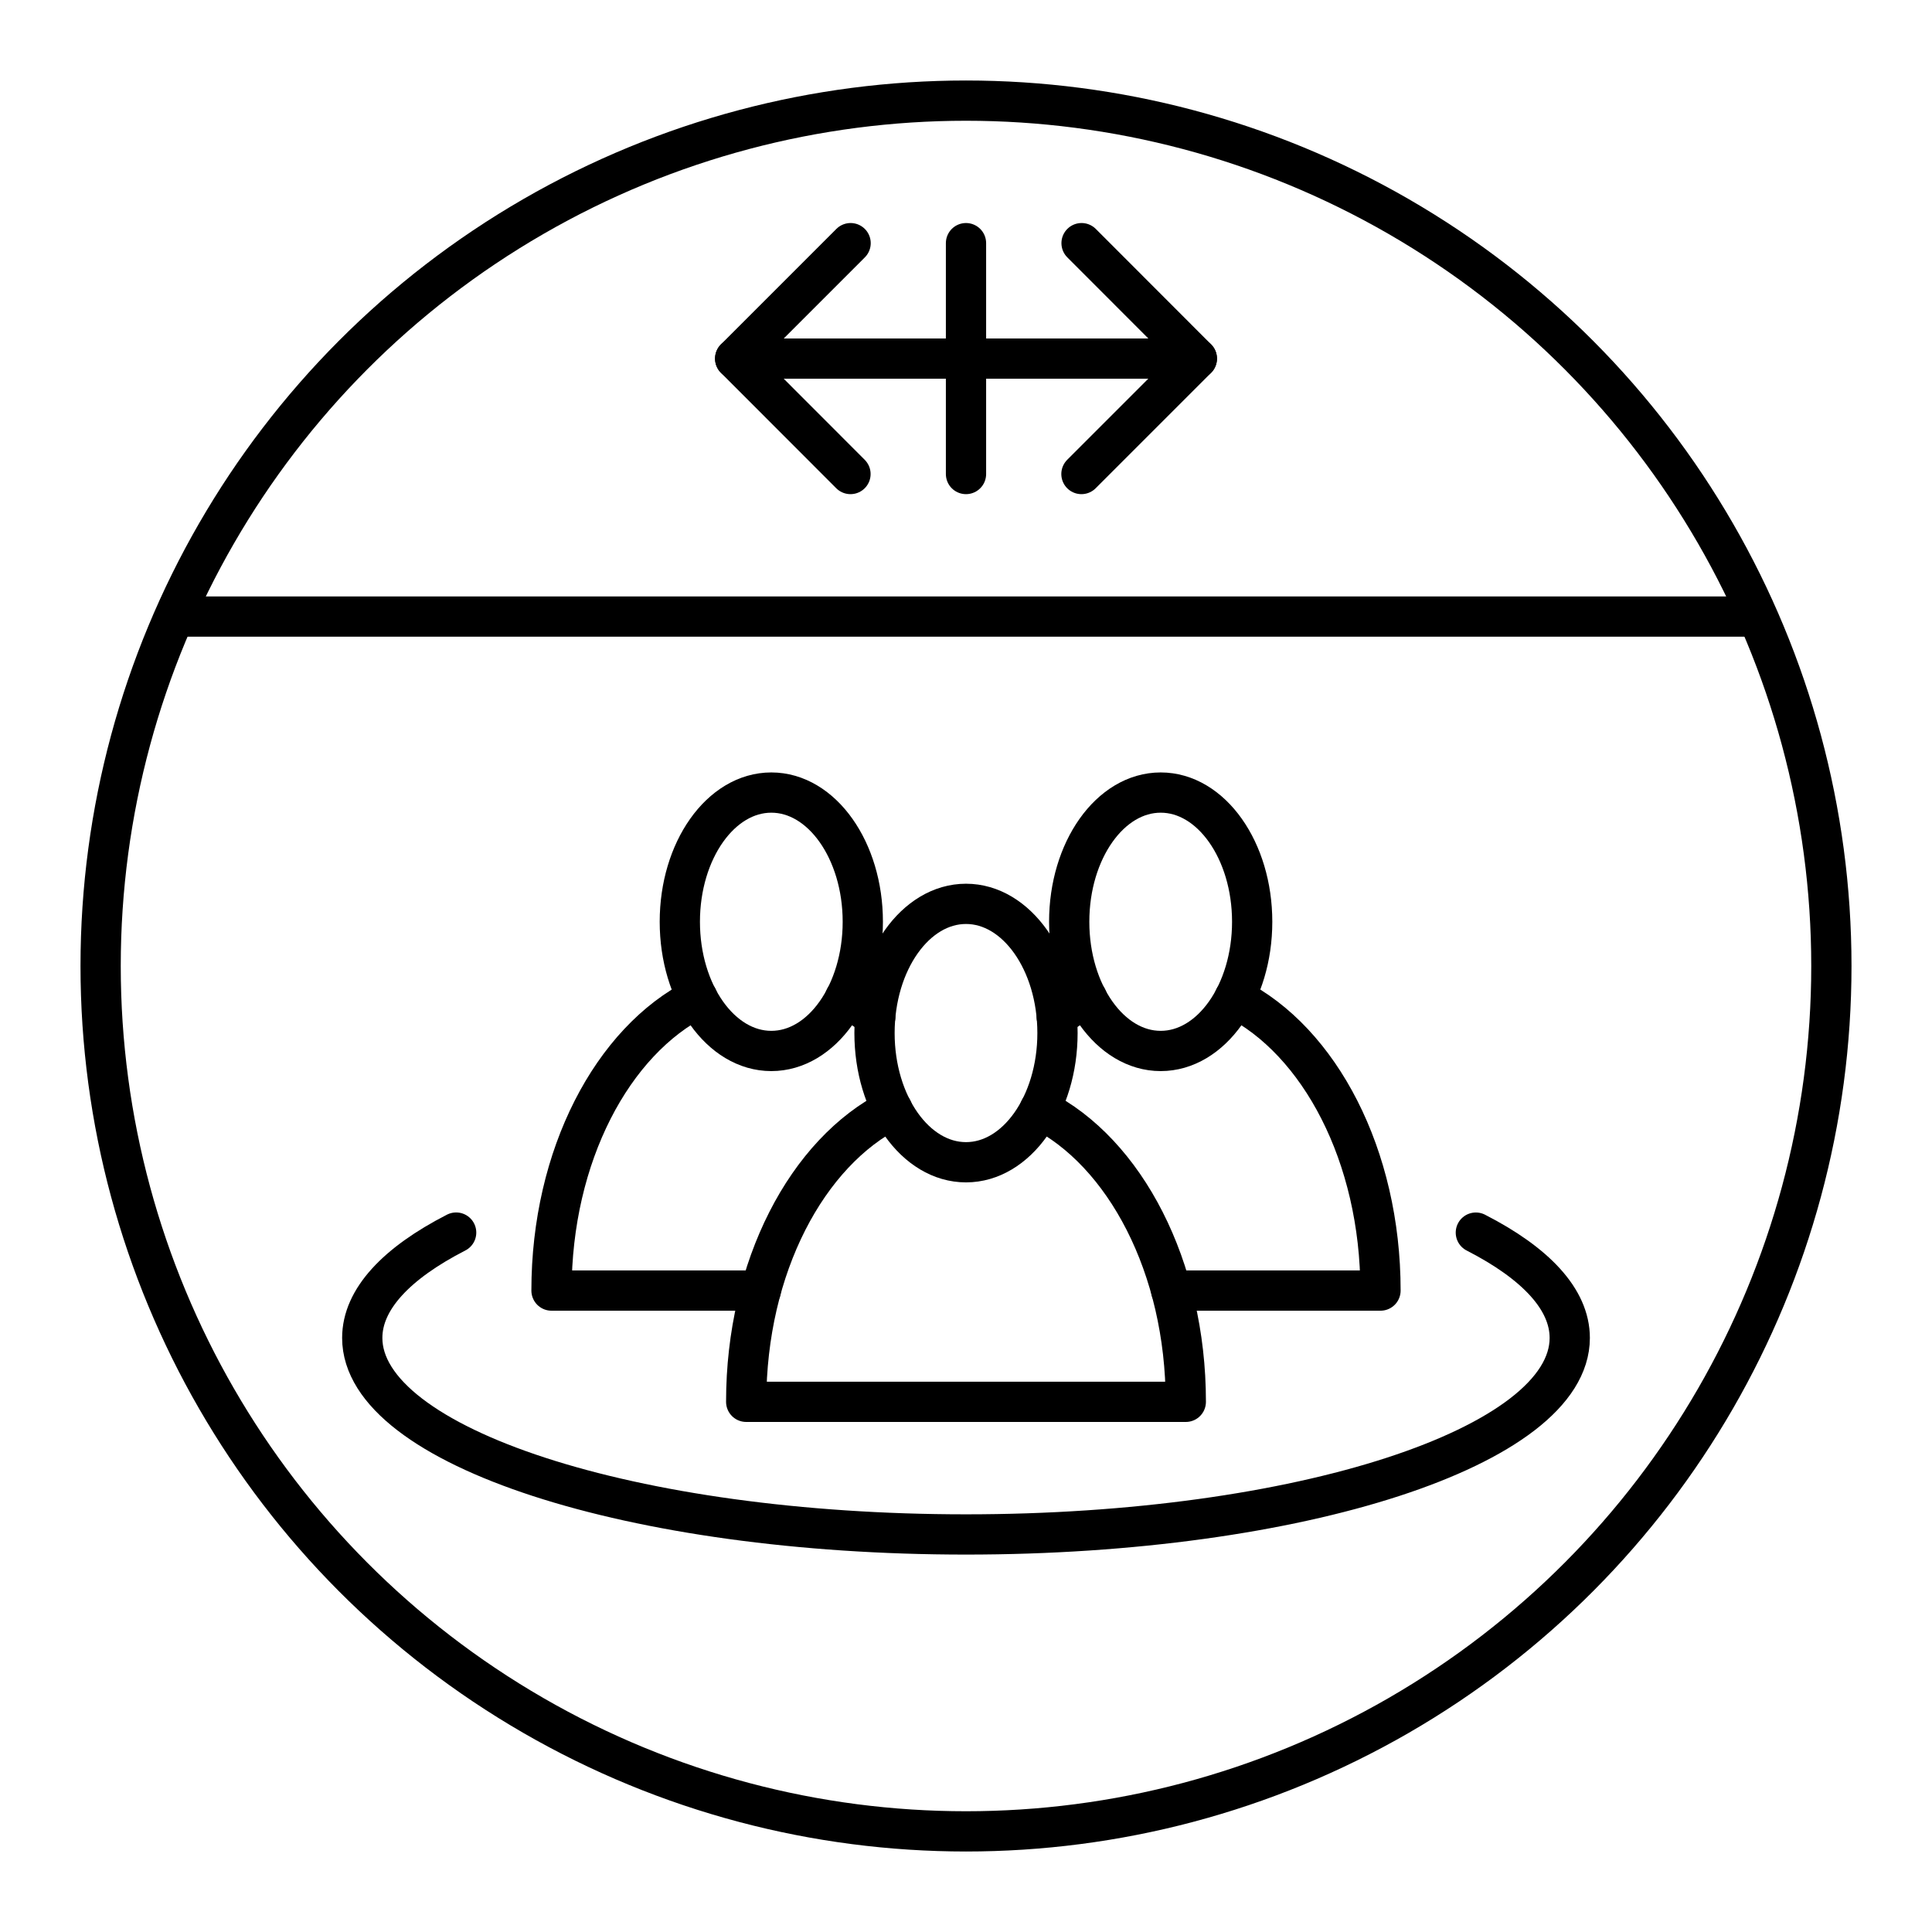
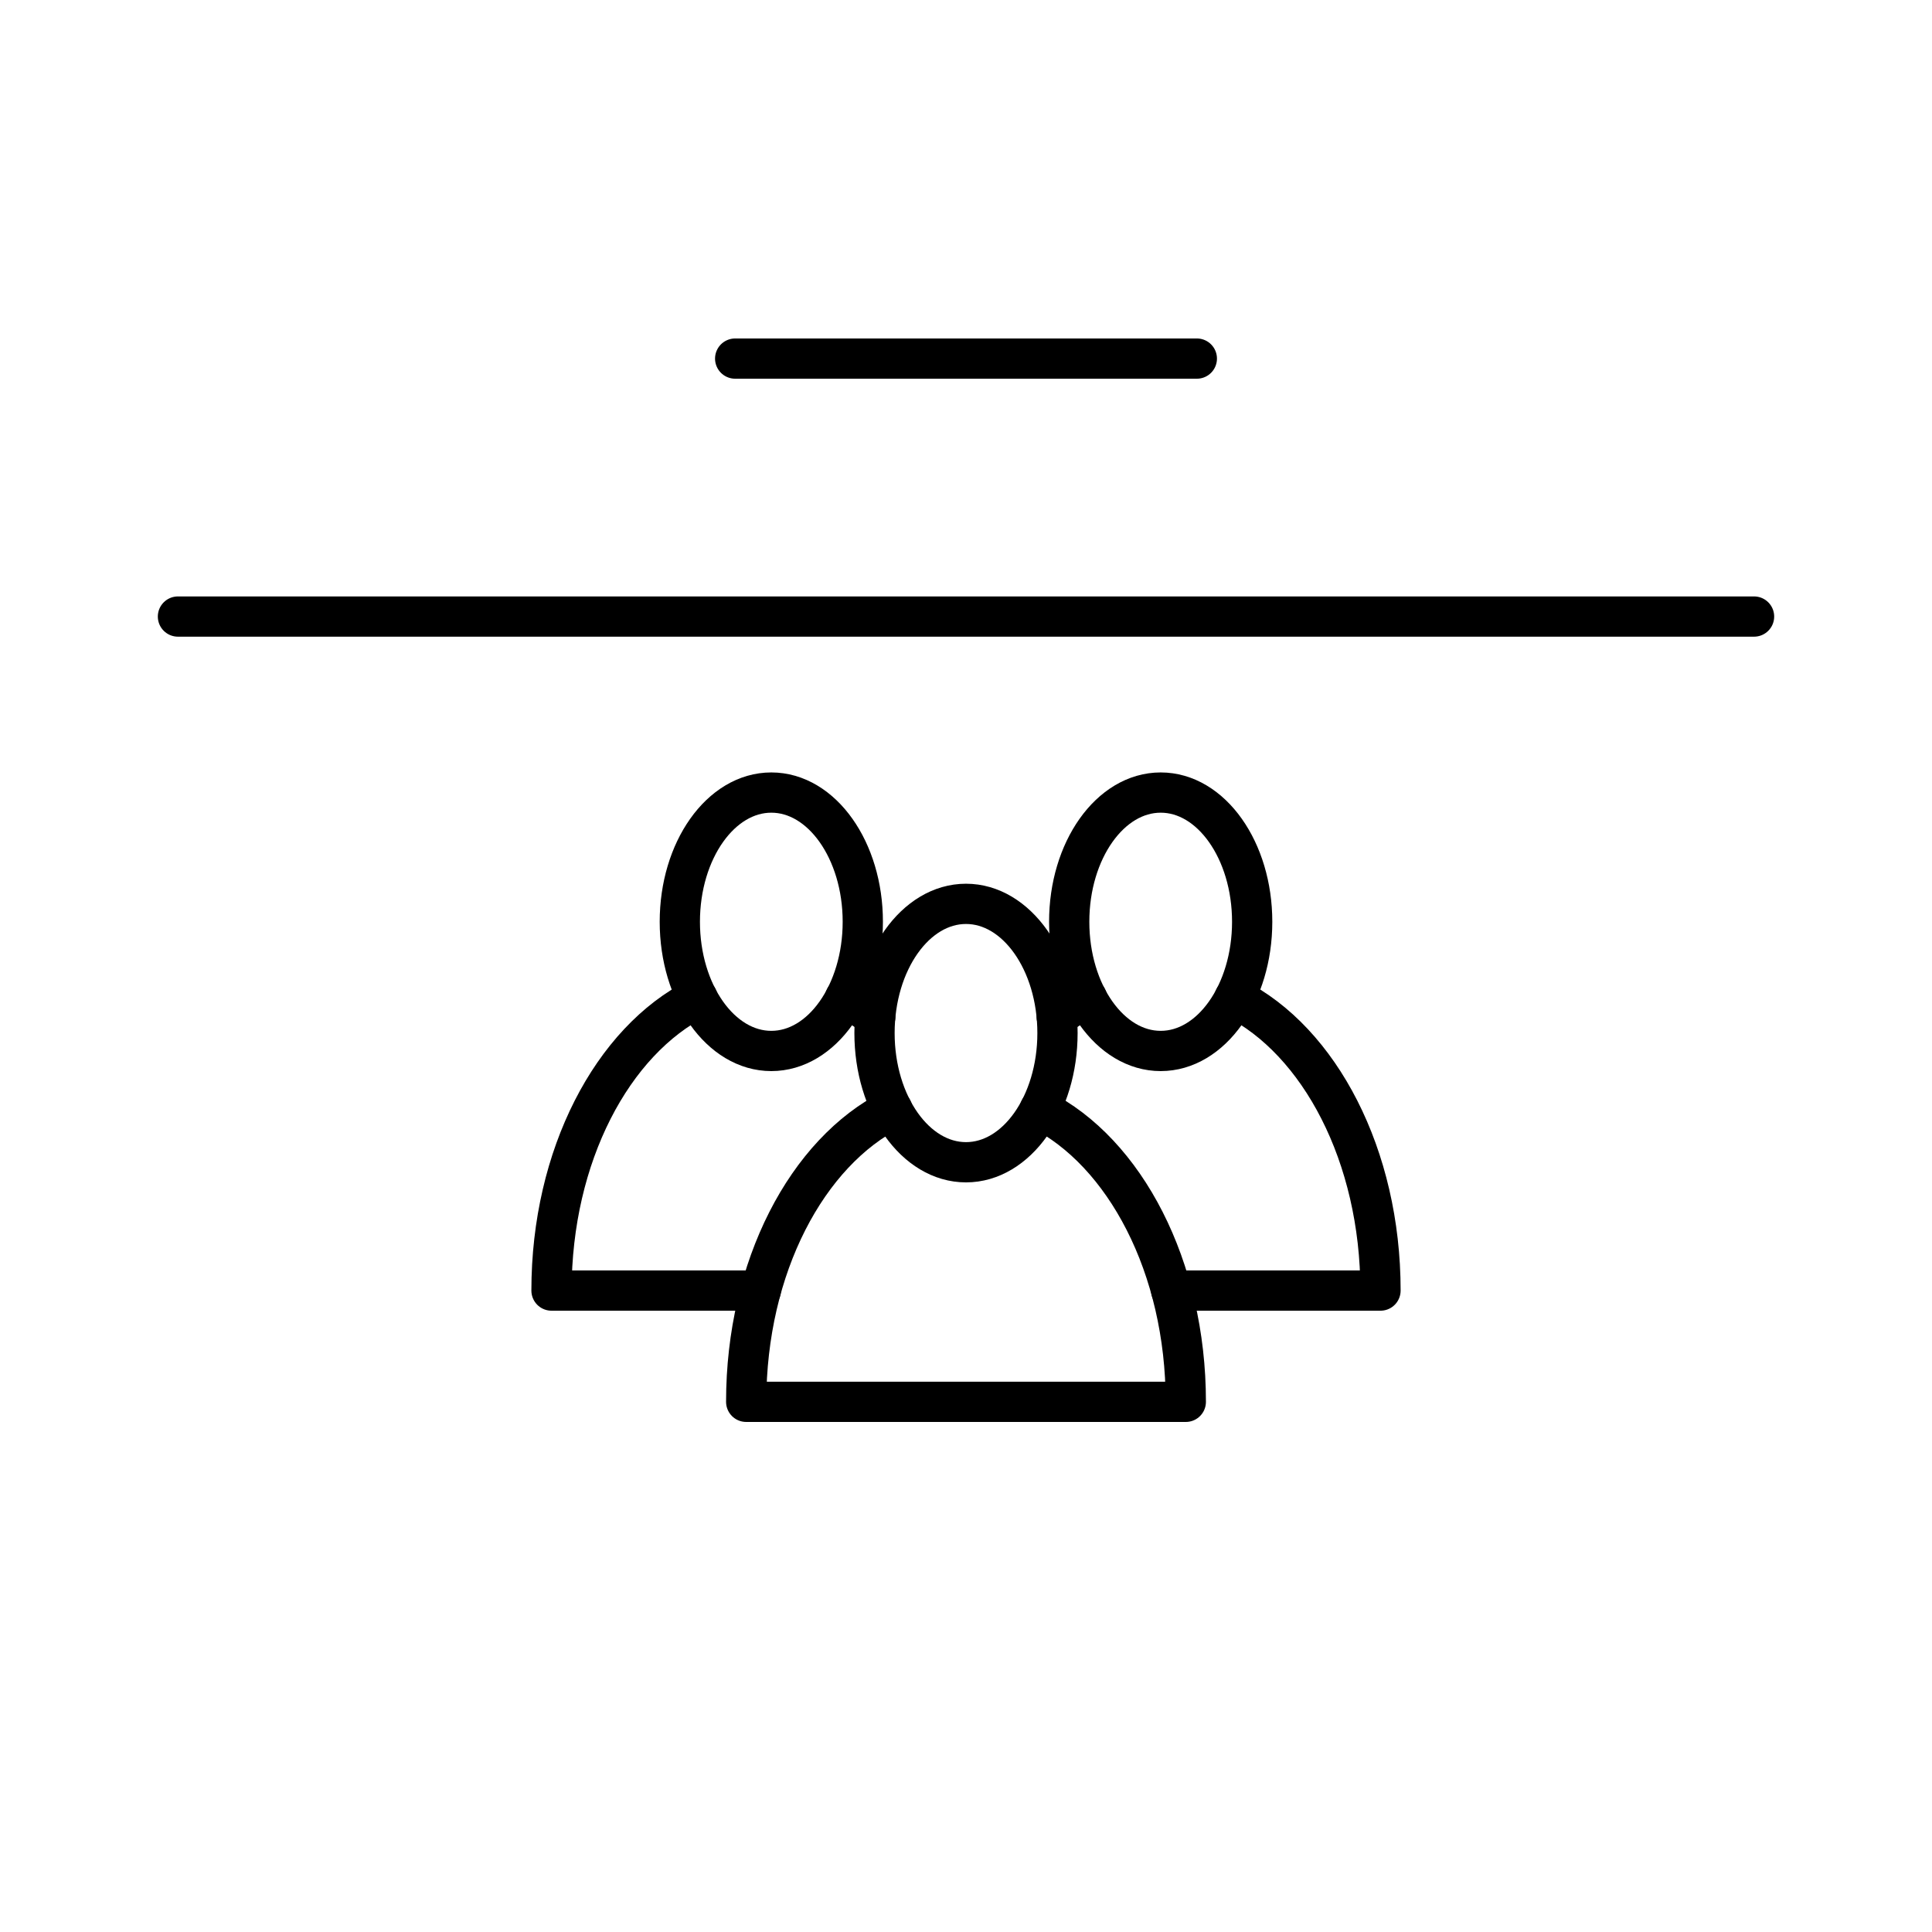
<svg xmlns="http://www.w3.org/2000/svg" width="800px" height="800px" viewBox="0 0 48 48">
  <defs>
    <style>.a{fill:none;stroke:#000000;stroke-linecap:round;stroke-linejoin:round;}</style>
  </defs>
  <path class="a" d="M22.169,27.561c-2.115,1.063-3.63,3.915-3.63,7.267H29.461c0-3.351-1.514-6.204-3.629-7.267" />
  <ellipse class="a" cx="24" cy="25.666" rx="2.273" ry="3.21" />
-   <path class="a" d="M11.333,30.623C9.856,31.38,9,32.277,9,33.24c0,2.697,6.716,4.883,15,4.883s15-2.186,15-4.883c0-.963-.856-1.86-2.333-2.616" />
  <path class="a" d="M21.745,25.268a4.834,4.834,0,0,0-.751-.471" />
  <path class="a" d="M17.332,24.797c-2.115,1.063-3.63,3.915-3.63,7.267H18.901" />
  <ellipse class="a" cx="19.163" cy="22.901" rx="2.273" ry="3.21" />
  <path class="a" d="M29.099,32.064h5.199c0-3.352-1.514-6.204-3.629-7.267" />
  <path class="a" d="M27.007,24.797a4.837,4.837,0,0,0-.752.471" />
  <ellipse class="a" cx="28.837" cy="22.901" rx="2.273" ry="3.21" />
-   <path class="a" d="M26.871,6.041l2.865,2.868-2.868,2.868m-5.738,0L18.265,8.909l2.868-2.868" />
  <line class="a" x1="18.265" y1="8.909" x2="29.735" y2="8.909" />
-   <line class="a" x1="24" y1="6.041" x2="24" y2="11.777" />
-   <circle class="a" cx="24" cy="24" r="21.5" />
  <line class="a" x1="4.421" y1="15.318" x2="43.579" y2="15.318" />
</svg>